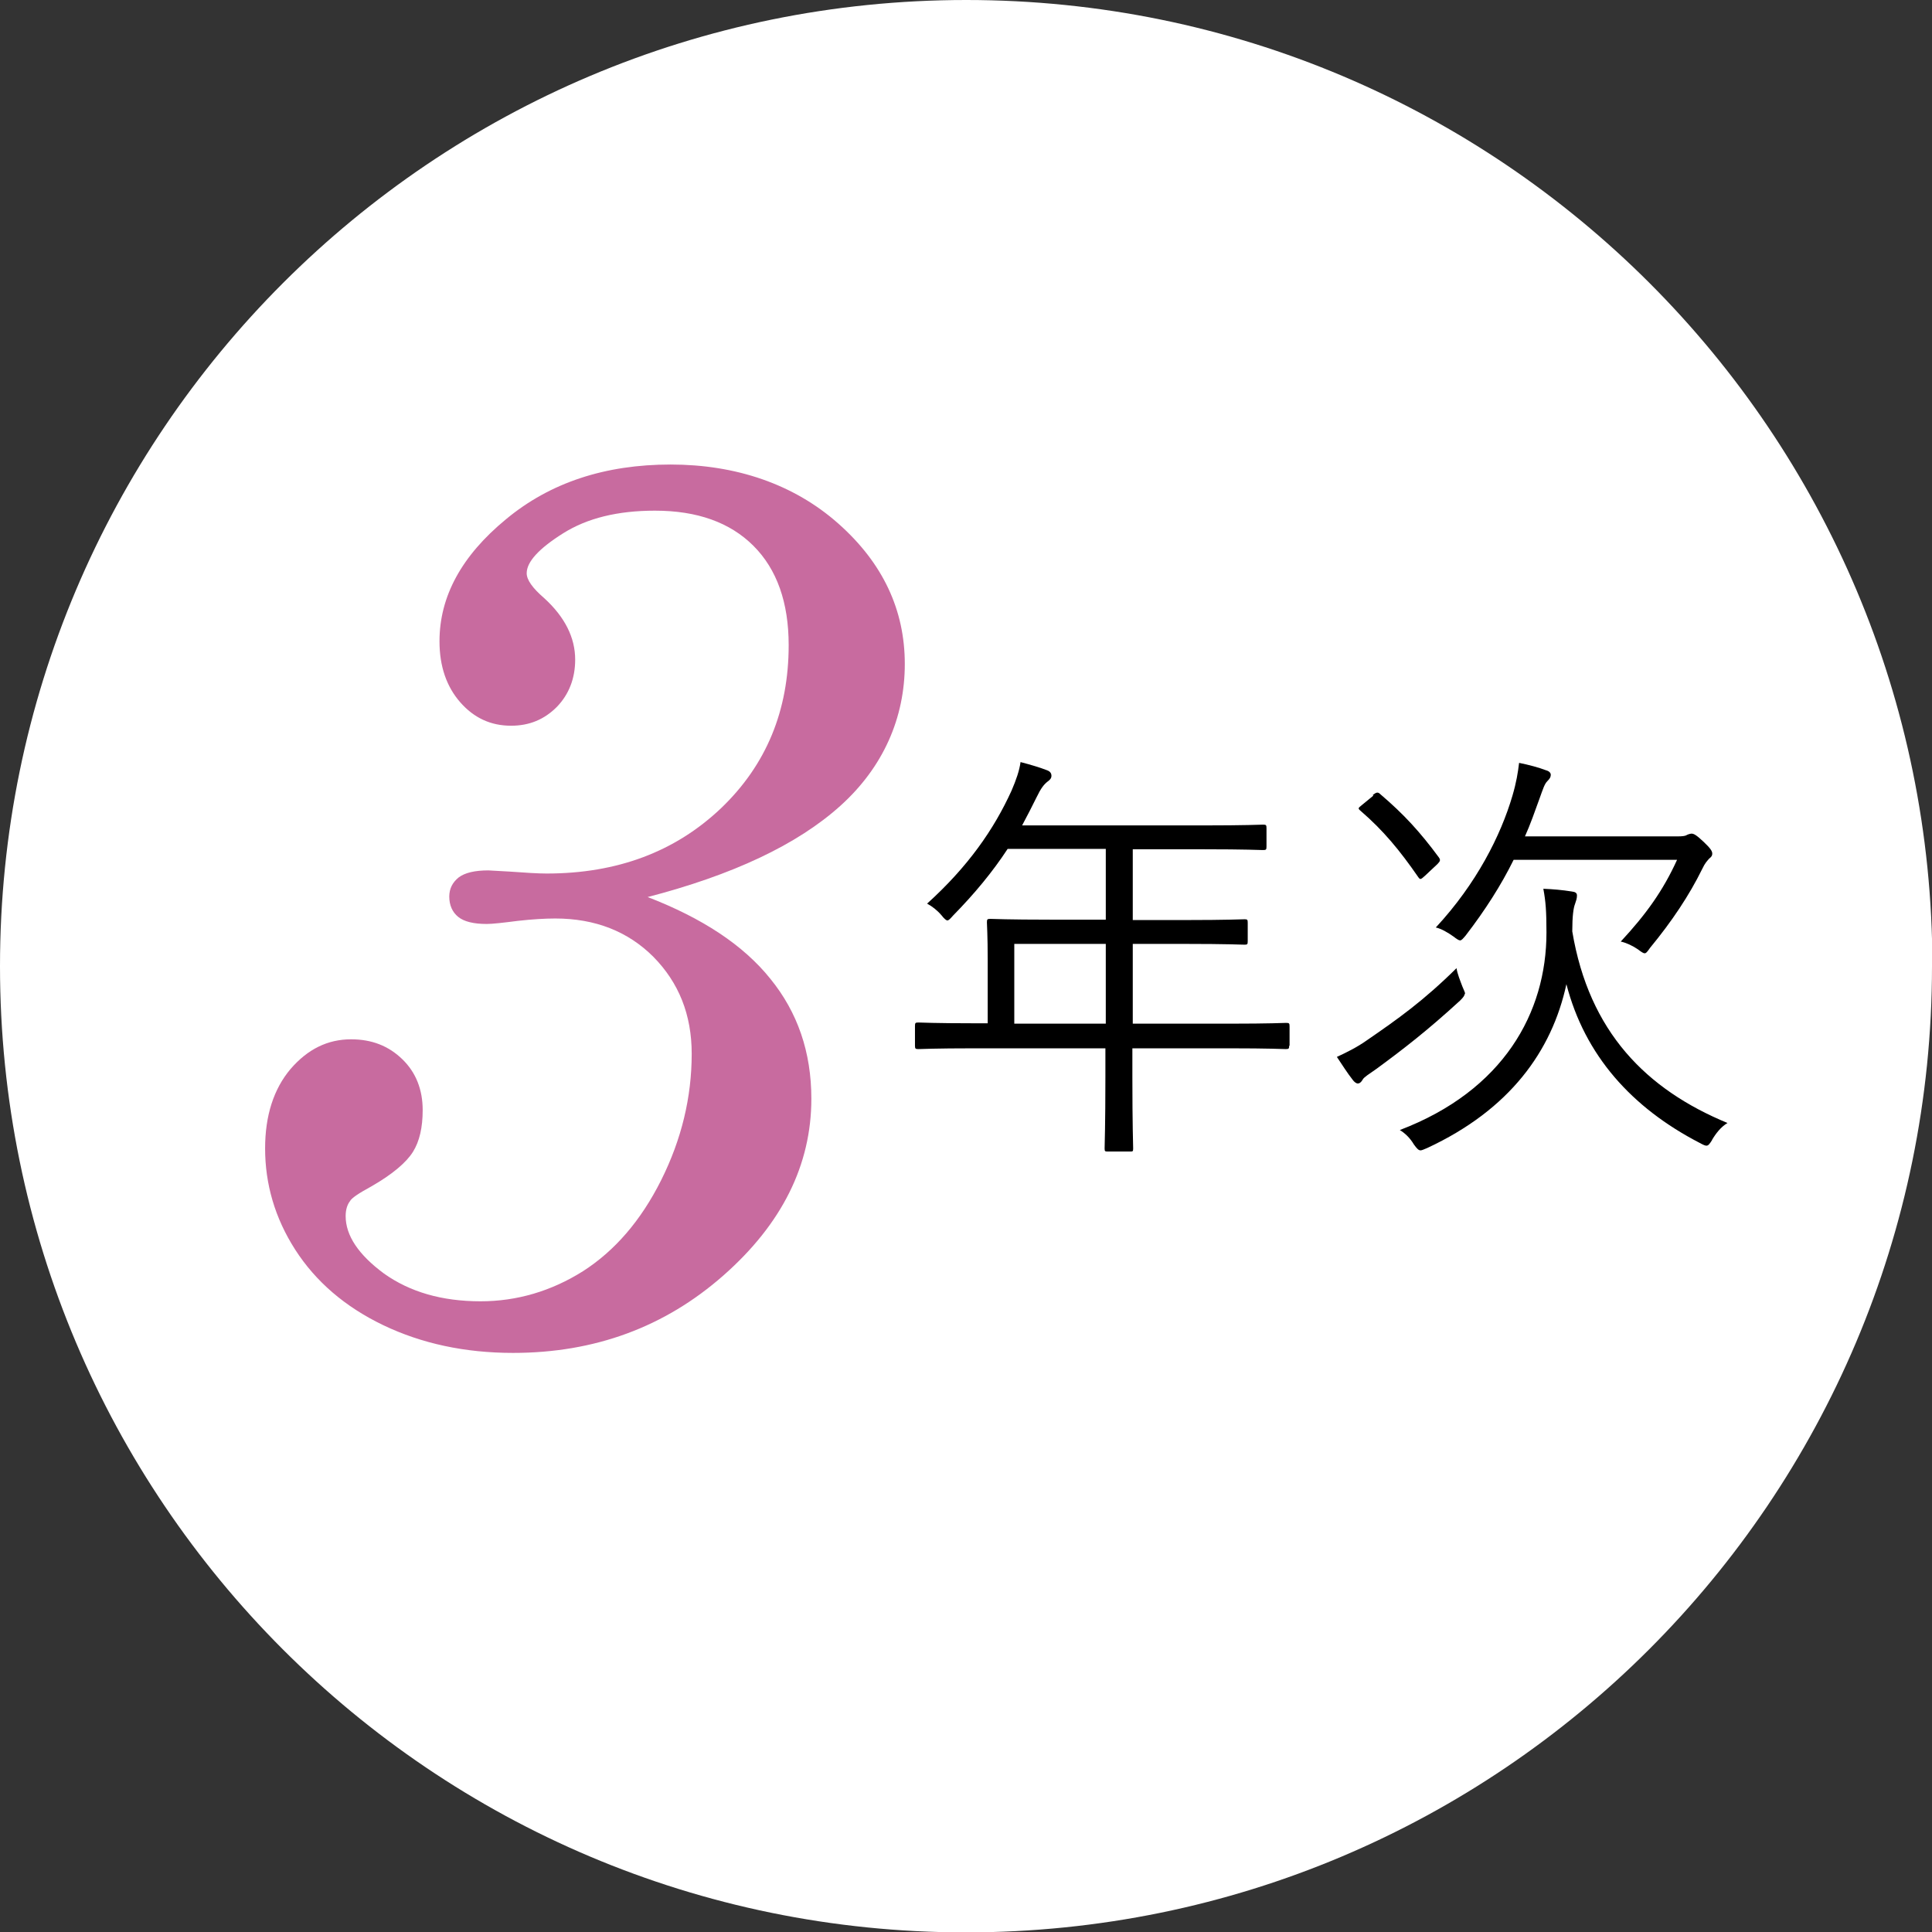
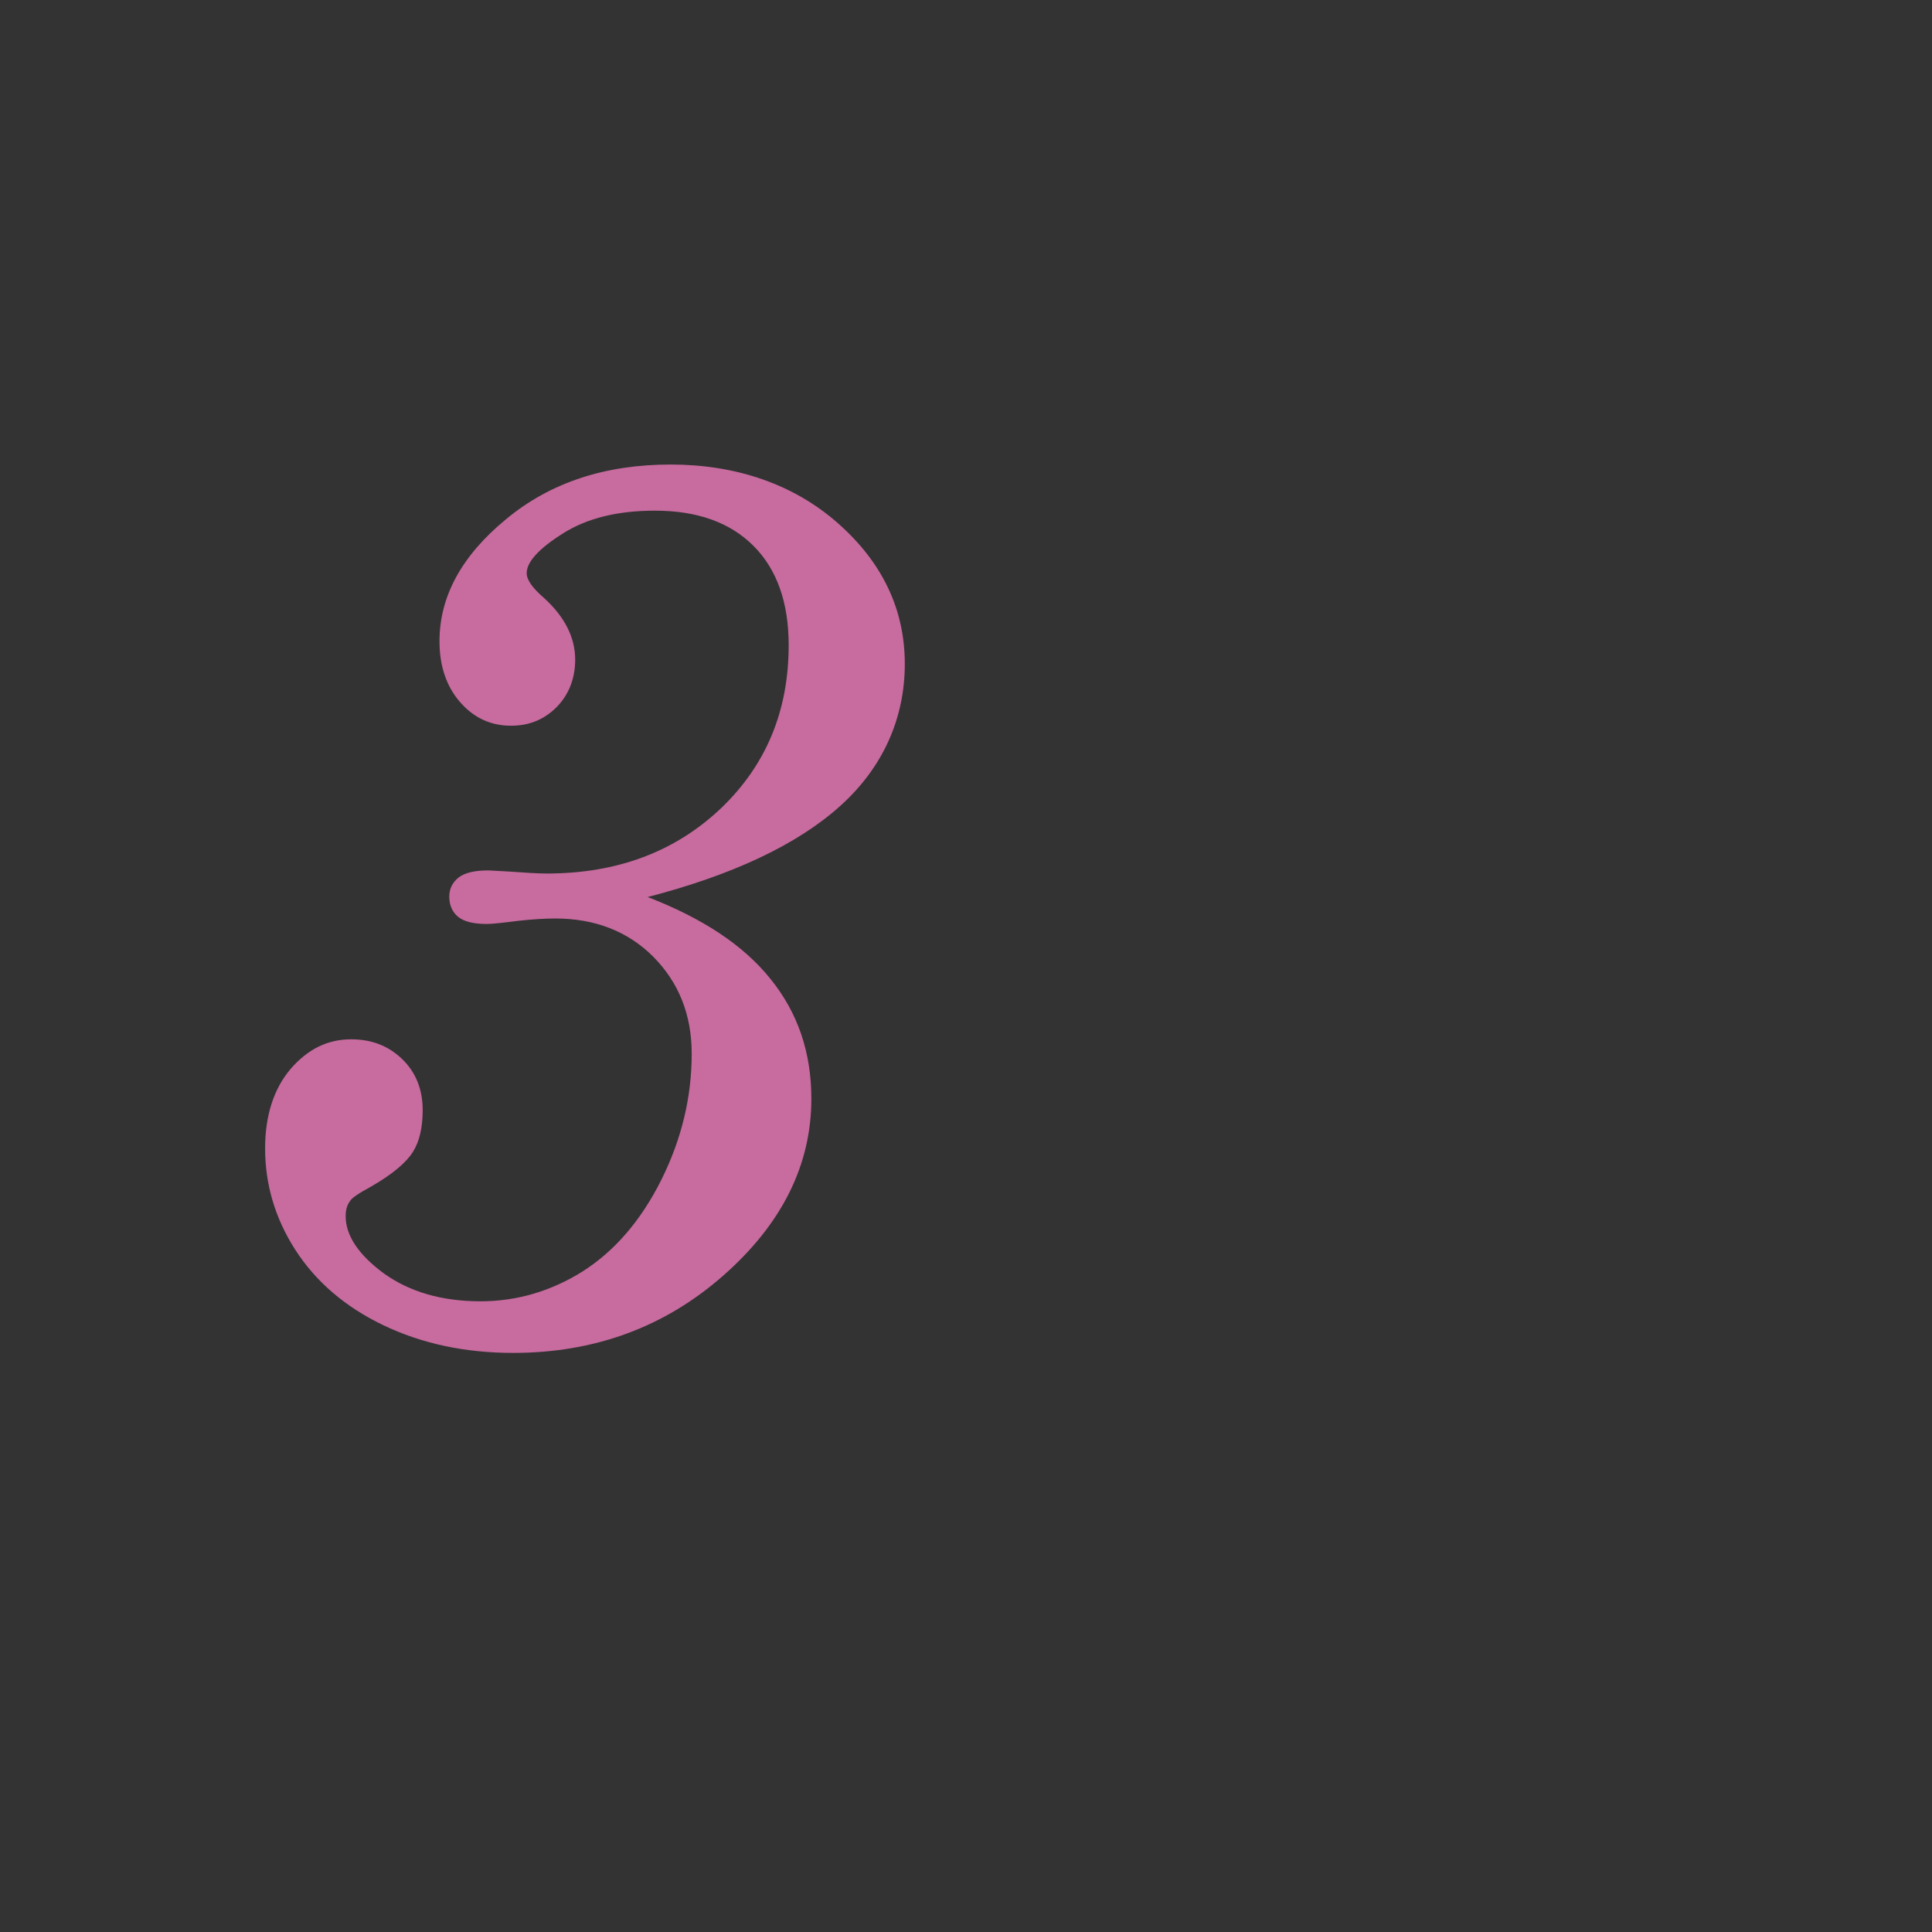
<svg xmlns="http://www.w3.org/2000/svg" id="_レイヤー_2" viewBox="0 0 49.41 49.41">
  <rect x="0" y="0" width="49.41" height="49.41" fill="#333333" stroke="none" />
  <defs>
    <style>.cls-1{fill:#fff;}.cls-2{fill:#c86b9f;}</style>
  </defs>
  <g id="font">
    <g>
-       <path class="cls-1" d="m49.41,24.71c0,13.65-11.06,24.71-24.71,24.71S0,38.35,0,24.71,11.06,0,24.71,0s24.71,11.06,24.71,24.71Z" />
-       <path d="m32.97,26.74c0,.08-.01.09-.09.09-.06,0-.41-.02-1.44-.02h-2.48v.74c0,1.22.02,1.76.02,1.82,0,.08-.01.08-.08.08h-.55c-.09,0-.1,0-.1-.08,0-.07.02-.59.02-1.82v-.74h-3.34c-1.03,0-1.39.02-1.44.02-.08,0-.09-.01-.09-.09v-.5c0-.08.01-.09.09-.09.06,0,.41.02,1.44.02h.33v-1.62c0-.64-.02-.89-.02-.96,0-.08.01-.09.09-.09.05,0,.44.02,1.54.02h1.41v-1.81h-2.51c-.38.58-.84,1.14-1.4,1.71-.07.08-.11.12-.14.12s-.08-.04-.15-.13c-.11-.13-.24-.23-.37-.3,1.05-.95,1.71-1.9,2.16-2.89.12-.28.2-.51.23-.73.27.07.5.14.68.21.08.03.11.08.11.14s-.03.1-.1.15c-.09.07-.17.17-.28.4-.12.24-.24.48-.37.72h4.63c1.1,0,1.47-.02,1.53-.02.08,0,.09.01.09.09v.47c0,.08-.01.09-.09.09-.06,0-.43-.02-1.53-.02h-1.8v1.81h1.33c1.1,0,1.46-.02,1.53-.02s.08.01.08.09v.47c0,.08-.01.09-.08.09s-.43-.02-1.53-.02h-1.33v2.04h2.48c1.03,0,1.39-.02,1.44-.02.08,0,.09.01.09.09v.5Zm-4.69-2.6h-2.34v2.04h2.34v-2.04Z" />
-       <path d="m37.46,25.41c0,.05-.04.1-.12.18-.84.77-1.45,1.24-2.13,1.74-.2.14-.33.22-.36.28-.04.07-.08.1-.13.1-.03,0-.09-.04-.13-.1-.12-.15-.28-.4-.4-.58.26-.12.52-.25.76-.42.8-.55,1.45-1.01,2.3-1.85.02.14.09.31.15.47.04.1.07.15.07.19Zm-2.35-5.08c.09-.07.13-.08.19-.02.61.52,1.02.97,1.5,1.62.04.06.04.09-.04.17l-.32.3c-.11.1-.12.1-.17.03-.47-.68-.89-1.19-1.47-1.69-.08-.07-.07-.07.04-.16l.28-.23Zm8.68,8.82c-.07.11-.1.15-.15.15-.03,0-.08-.02-.17-.07-1.74-.9-2.94-2.24-3.41-4.06-.37,1.71-1.45,3.21-3.56,4.19-.08.03-.13.06-.17.06-.05,0-.09-.04-.17-.15-.1-.17-.23-.29-.36-.37,2.65-1.01,3.75-3,3.75-5.05,0-.55-.02-.8-.08-1.12.25.01.48.03.73.07.09.01.13.04.13.1,0,.08-.02.13-.05.22-.04.1-.07.31-.07.7.43,2.57,1.89,4.04,3.97,4.9-.17.1-.3.27-.4.44Zm-.88-7.76c.11,0,.19-.01.22-.03.03-.02.1-.04.13-.04.05,0,.11.02.31.21.18.17.22.24.22.3s-.03.09-.08.13c-.05.06-.1.1-.18.27-.33.67-.77,1.33-1.33,2.01-.07.1-.1.14-.14.14-.03,0-.08-.03-.17-.1-.13-.09-.3-.17-.44-.2.65-.7,1.08-1.3,1.44-2.09h-4.18c-.32.65-.73,1.29-1.23,1.94-.07.08-.1.12-.14.12-.03,0-.08-.03-.17-.1-.14-.1-.31-.2-.45-.23,1.04-1.12,1.66-2.35,1.96-3.37.1-.34.14-.59.17-.84.25.05.51.12.69.19.08.02.12.07.12.11,0,.07-.03.11-.09.17-.07.07-.11.2-.2.45-.12.33-.23.65-.37.96h3.91Z" />
      <path class="cls-2" d="m16.56,22.94c1.4.54,2.45,1.23,3.14,2.09.7.86,1.05,1.88,1.05,3.07,0,1.69-.75,3.2-2.25,4.52-1.5,1.32-3.29,1.98-5.38,1.98-1.23,0-2.34-.24-3.32-.71-.98-.47-1.73-1.12-2.25-1.93s-.77-1.68-.77-2.59c0-.84.22-1.52.65-2.03.44-.51.95-.76,1.55-.76.53,0,.96.17,1.31.51.35.34.52.78.52,1.3,0,.44-.08.8-.25,1.07s-.52.57-1.06.88c-.33.18-.51.3-.55.38-.07.09-.11.22-.11.38,0,.5.33.99.98,1.47.66.47,1.48.71,2.47.71.93,0,1.81-.26,2.62-.77.81-.52,1.48-1.29,2-2.33.52-1.04.78-2.12.78-3.23,0-1-.33-1.82-.98-2.48-.65-.65-1.49-.98-2.51-.98-.27,0-.59.02-.95.06-.39.05-.66.08-.8.08-.34,0-.58-.06-.73-.18-.15-.12-.23-.3-.23-.52,0-.2.08-.36.24-.49.16-.12.41-.18.76-.18l.54.03c.41.03.73.05.95.05,1.81,0,3.29-.56,4.46-1.67,1.16-1.11,1.73-2.5,1.73-4.17,0-1.09-.3-1.94-.9-2.54-.6-.6-1.44-.9-2.52-.9-.95,0-1.73.19-2.35.58-.62.39-.93.73-.93,1.02,0,.17.15.38.44.63.54.49.8,1.02.8,1.58,0,.48-.16.89-.47,1.21-.32.32-.7.48-1.17.48-.52,0-.95-.2-1.3-.6-.35-.4-.53-.92-.53-1.56,0-1.15.57-2.19,1.7-3.12,1.13-.94,2.54-1.4,4.21-1.4s3.15.5,4.29,1.51,1.7,2.21,1.7,3.59-.55,2.64-1.65,3.63c-1.1.99-2.75,1.77-4.96,2.34Z" />
    </g>
  </g>
</svg>